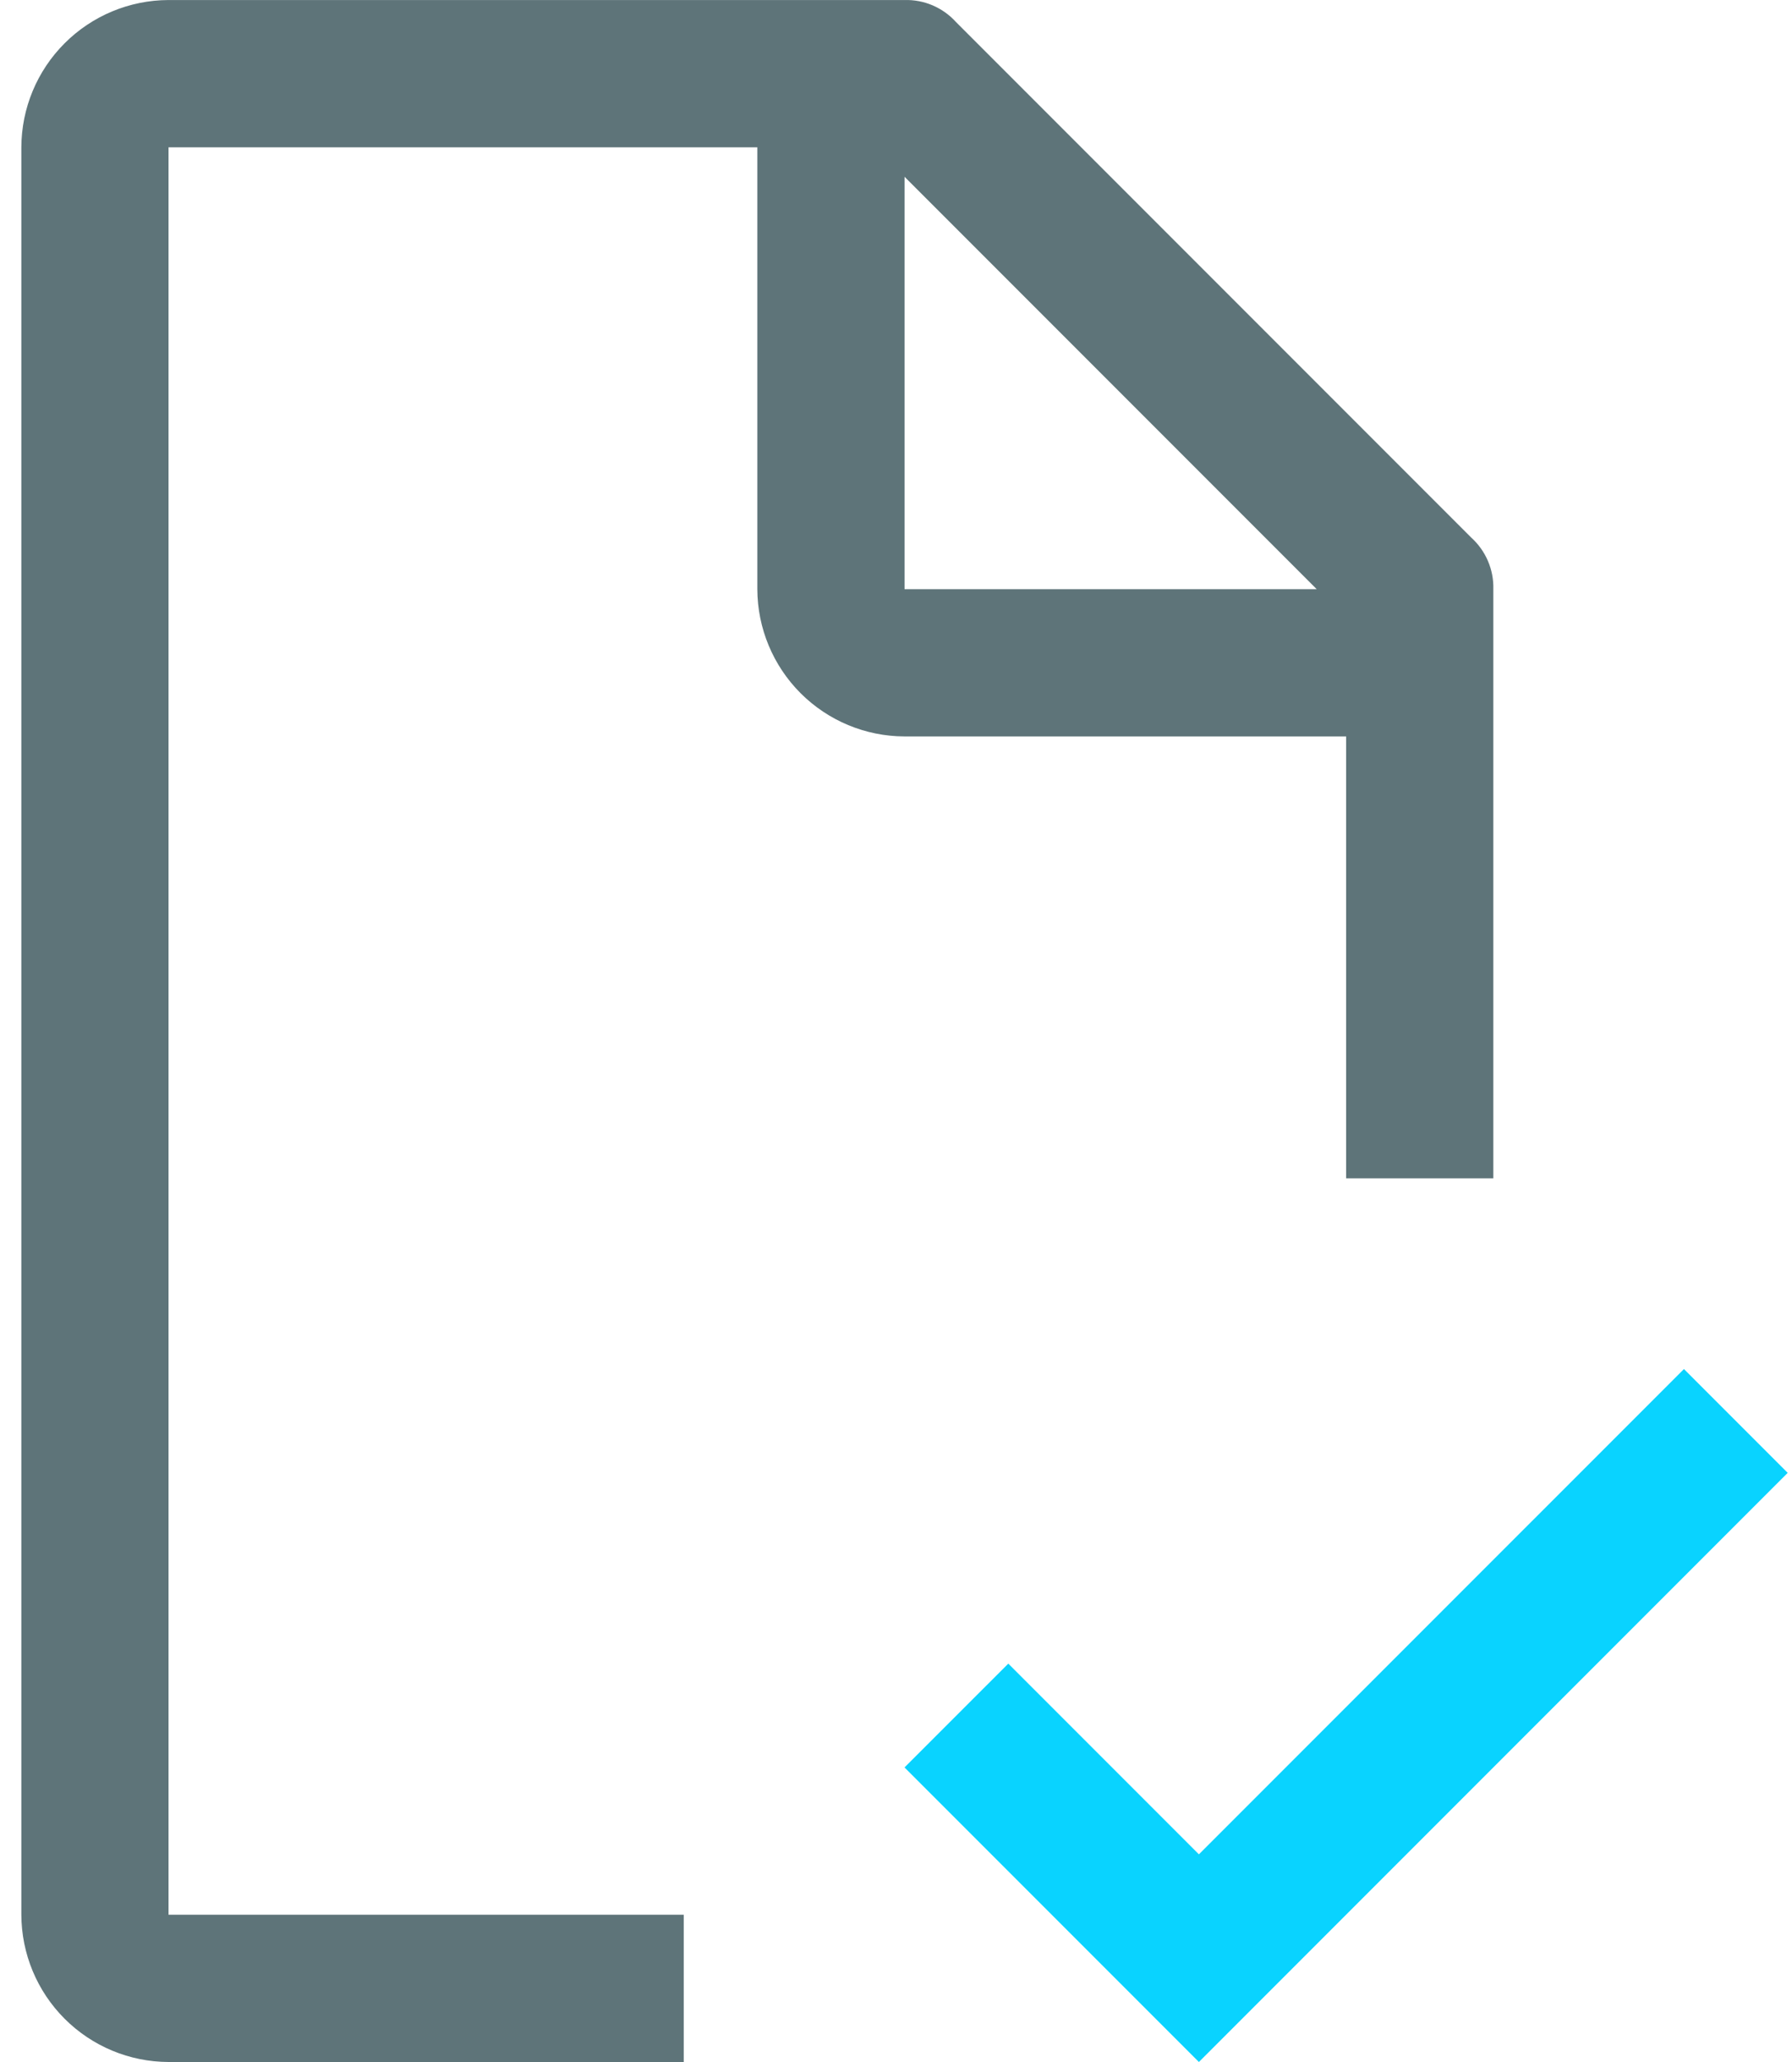
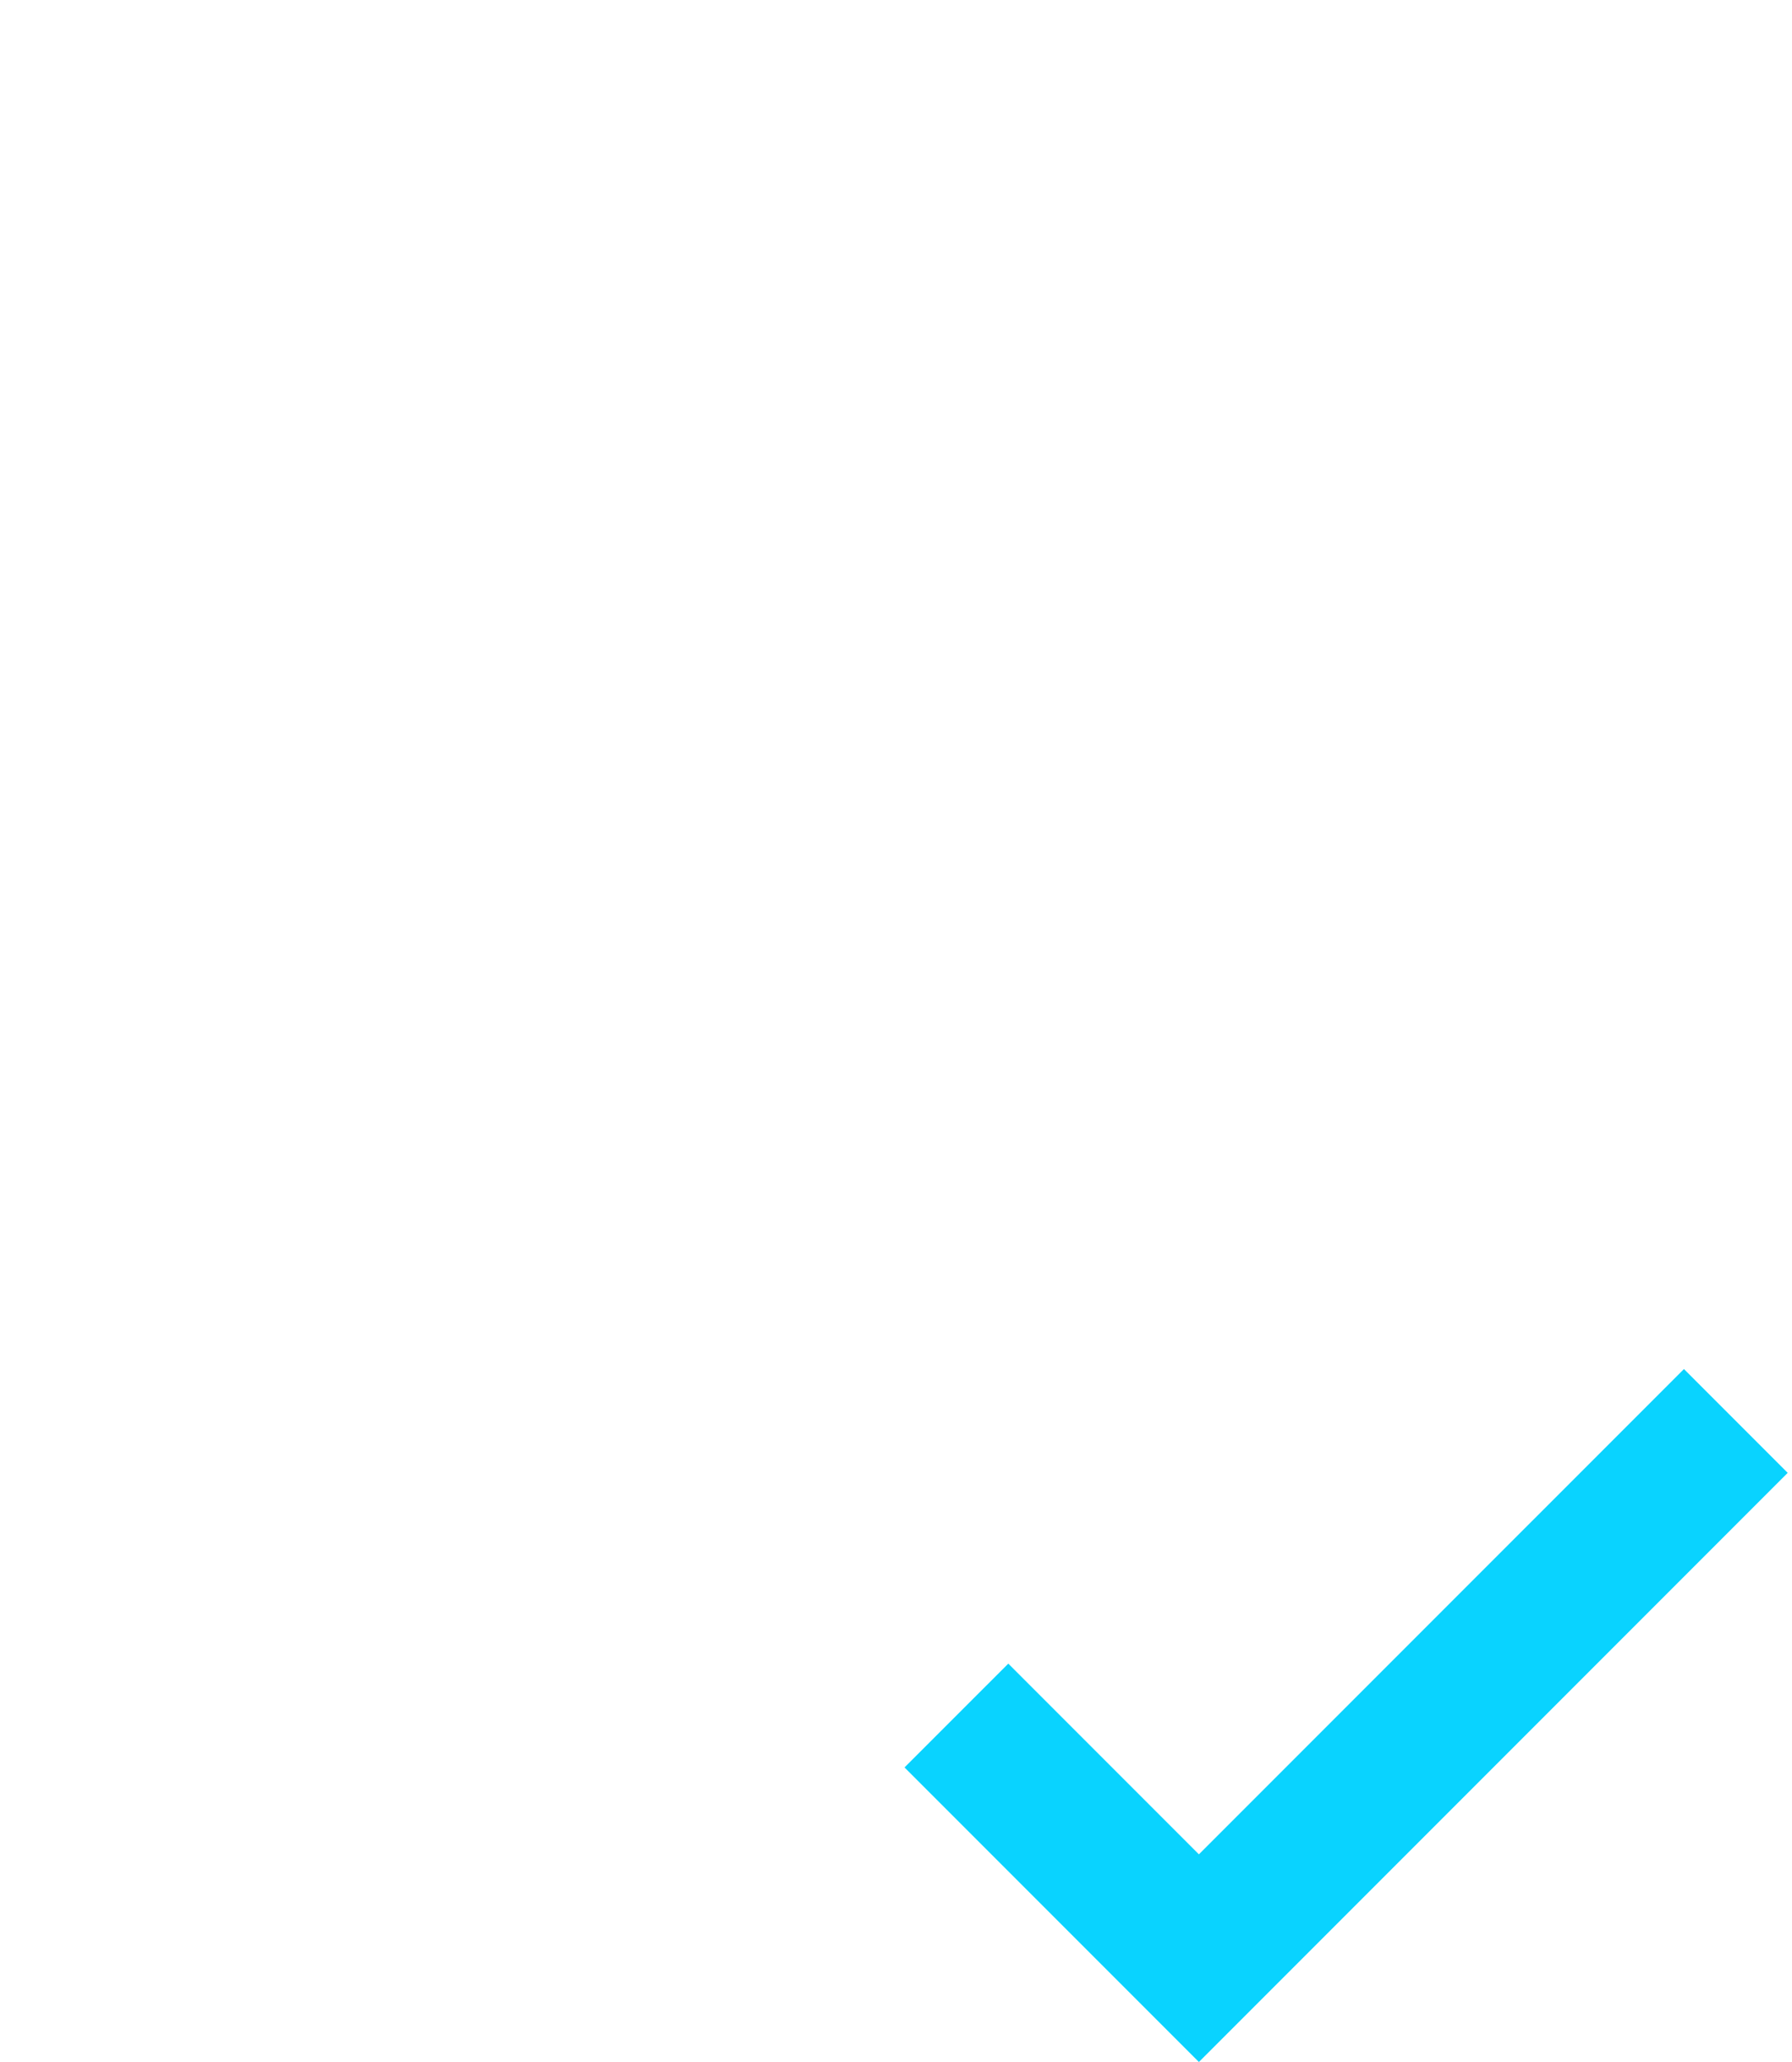
<svg xmlns="http://www.w3.org/2000/svg" width="60" height="69" viewBox="0 0 60 69" fill="none">
  <path d="M40.142 62.051L33.76 55.669L30.285 59.143L40.142 69L59.856 49.286L56.382 45.812L40.142 62.051Z" fill="#09D3FF" />
-   <path d="M22.893 64.072H5.643V4.929H25.357V19.715C25.361 21.021 25.882 22.272 26.805 23.196C27.729 24.119 28.98 24.64 30.286 24.643H45.072V39.429H50V19.715C50.009 19.391 49.947 19.069 49.819 18.771C49.692 18.474 49.501 18.207 49.261 17.99L32.011 0.74C31.794 0.499 31.527 0.309 31.23 0.181C30.932 0.053 30.61 -0.008 30.286 0.001H5.643C4.337 0.005 3.086 0.525 2.163 1.449C1.239 2.372 0.719 3.623 0.715 4.929V64.072C0.719 65.377 1.239 66.629 2.163 67.552C3.086 68.476 4.337 68.996 5.643 69H22.893V64.072ZM30.286 5.915L44.086 19.715H30.286V5.915Z" fill="#5E7479" />
</svg>